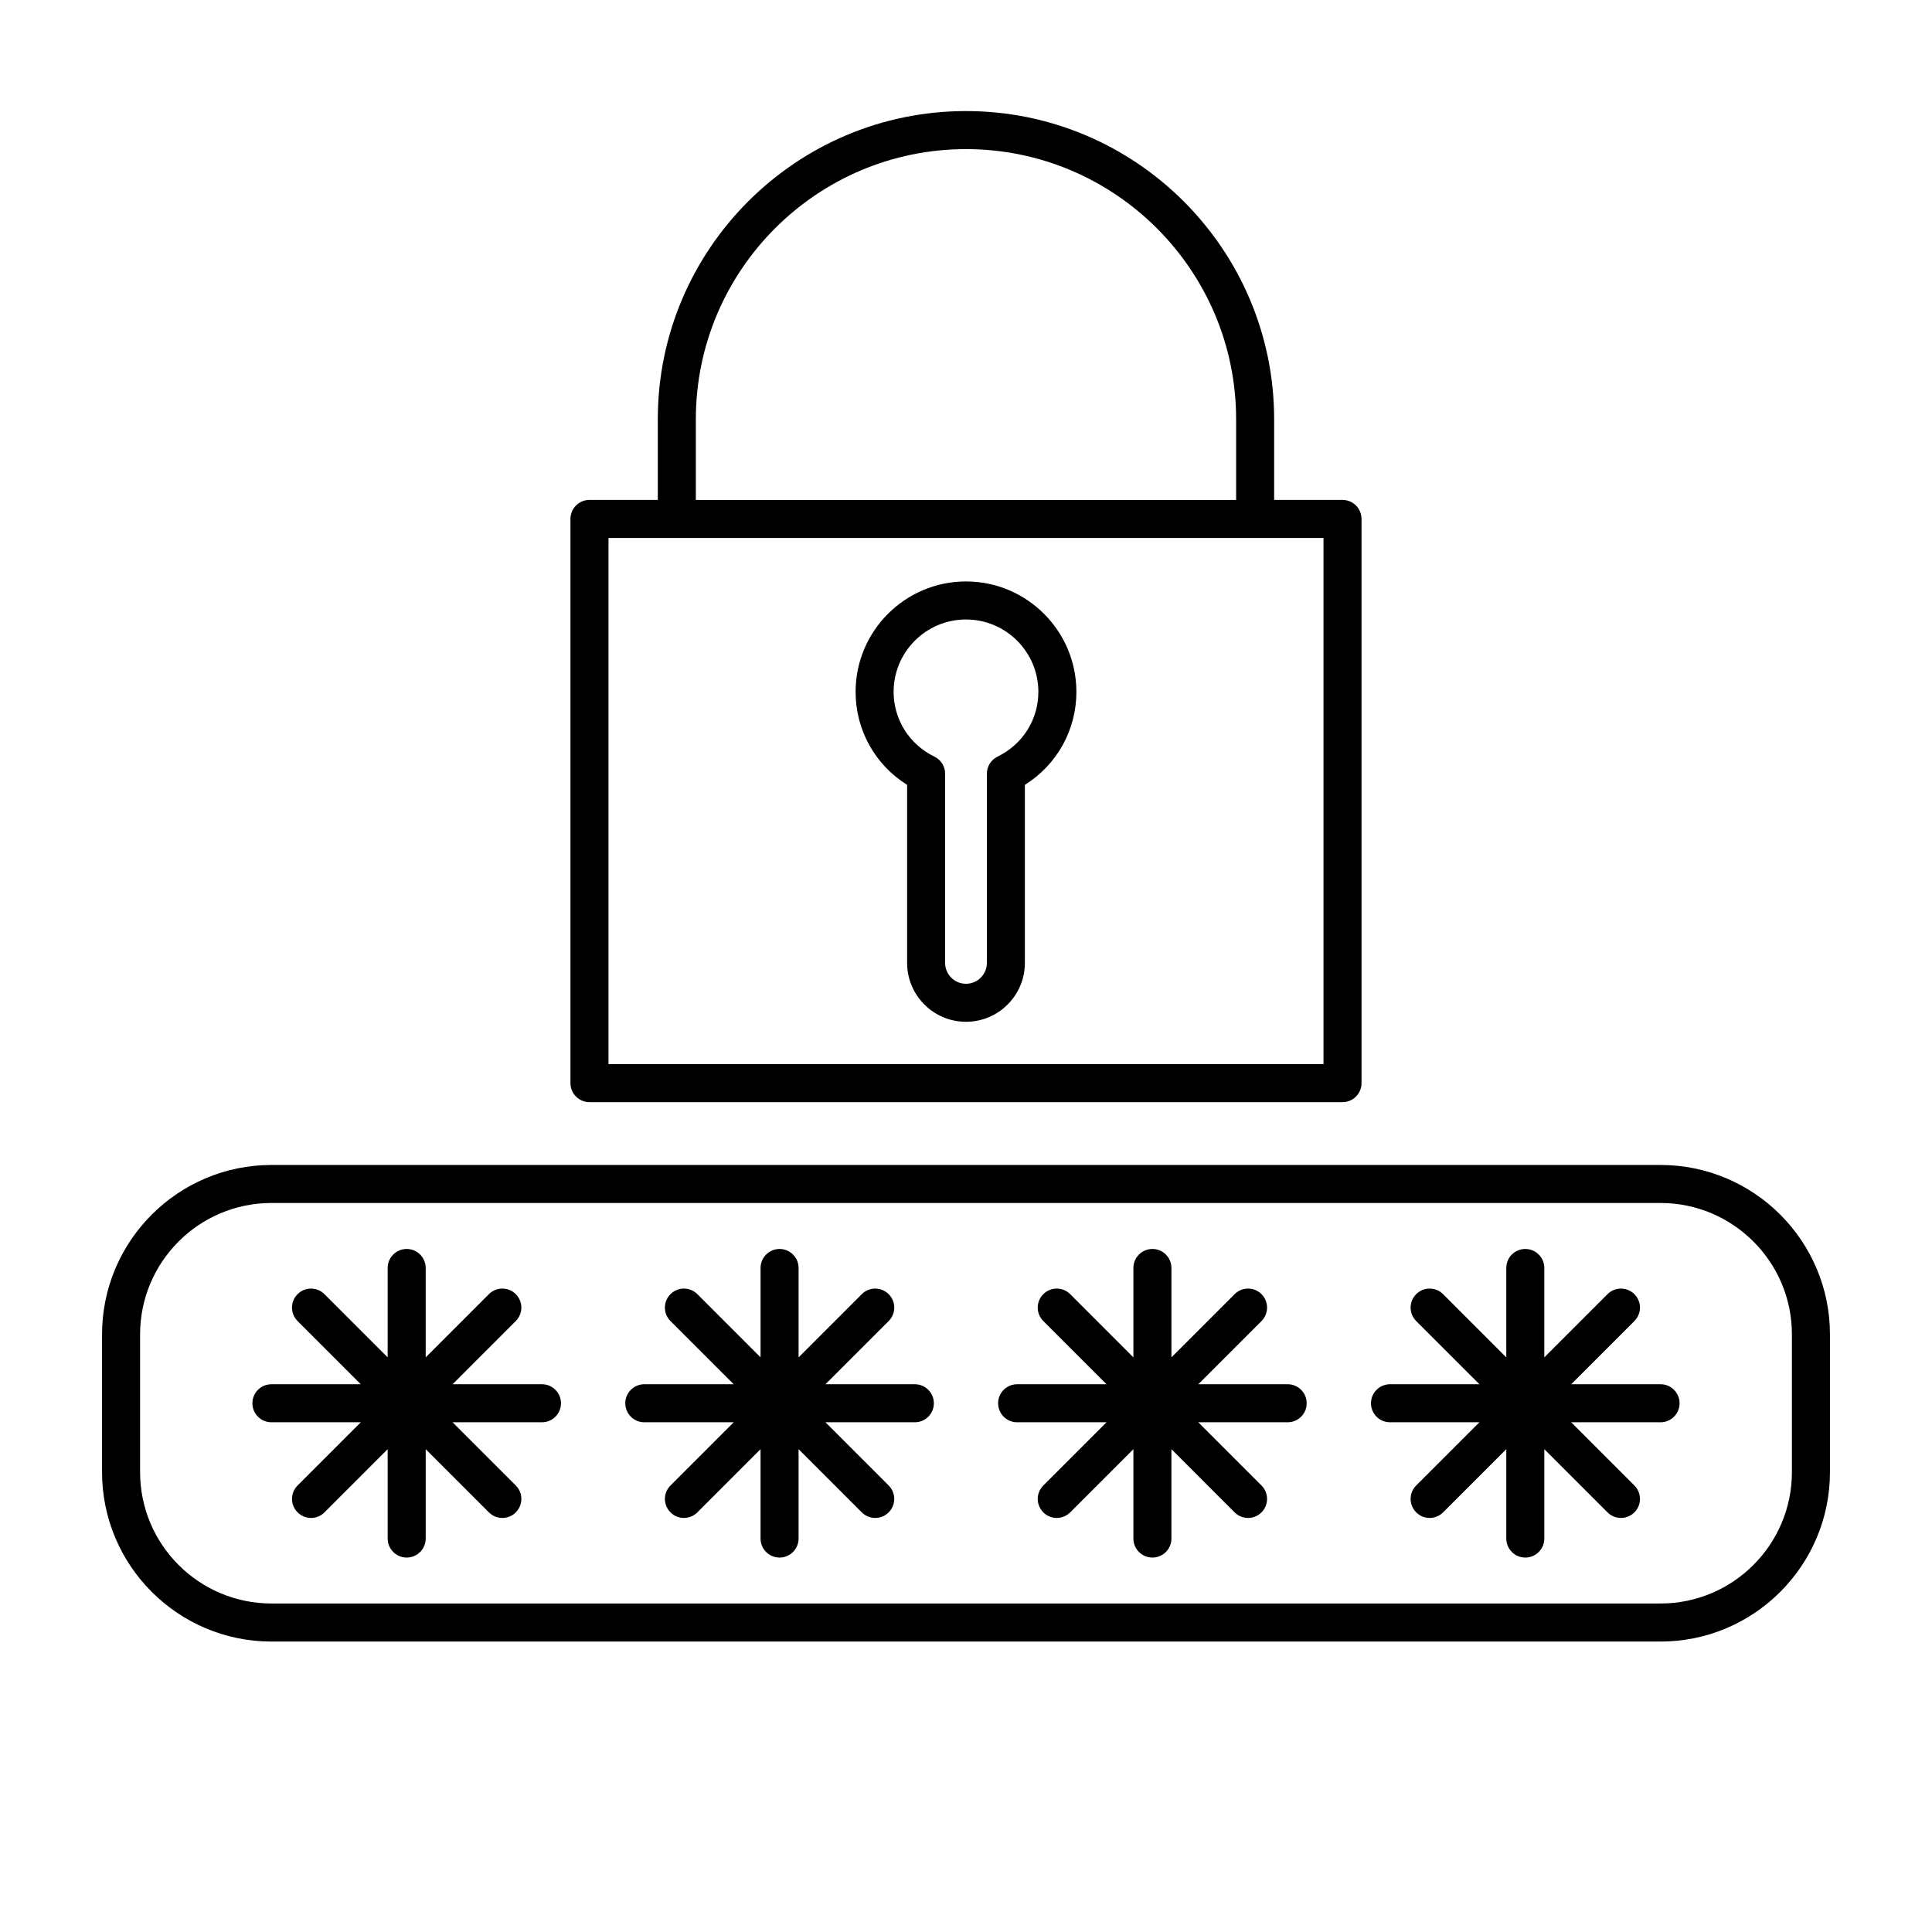
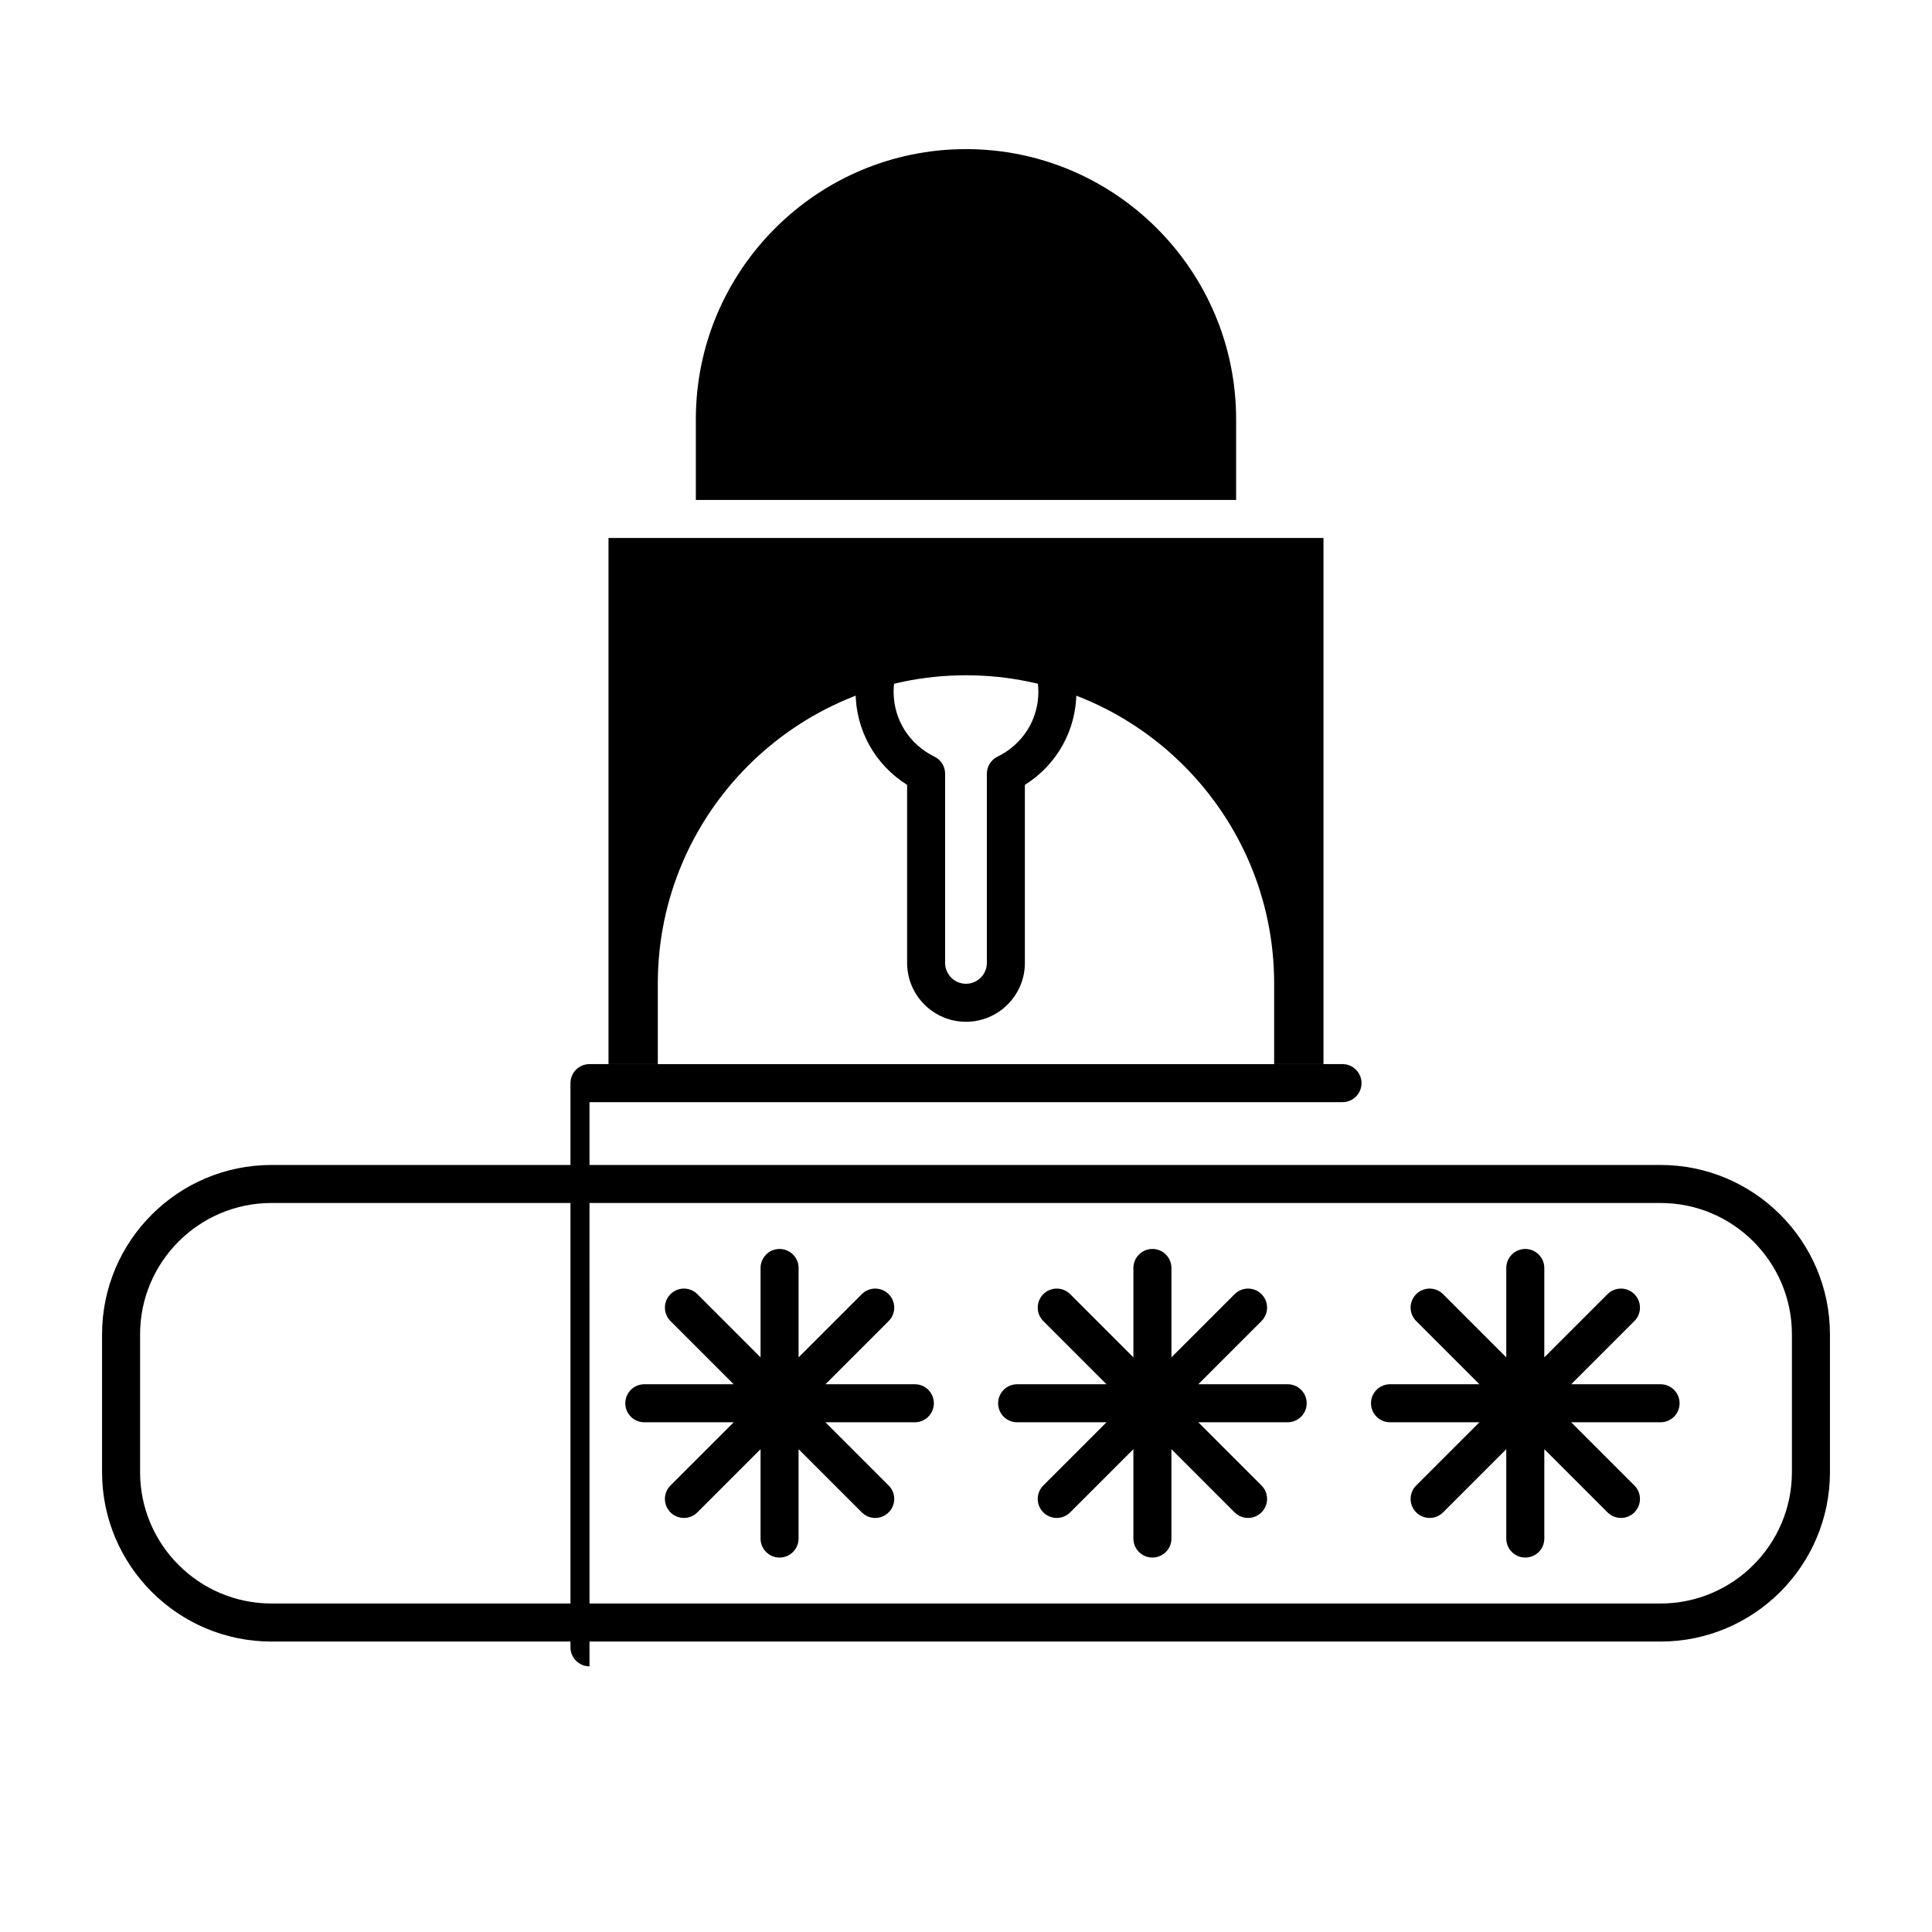
<svg xmlns="http://www.w3.org/2000/svg" fill="#000000" width="800px" height="800px" version="1.1" viewBox="144 144 512 512">
  <g>
    <path d="m584.06 452.73h-368.12c-24.754 0-44.895 20.137-44.895 44.895v36.508c0 24.754 20.137 44.895 44.895 44.895h368.12c24.754 0 44.895-20.137 44.895-44.895v-36.508c0-24.758-20.141-44.895-44.895-44.895zm34.816 81.398c0 19.199-15.617 34.816-34.816 34.816h-368.12c-19.199 0-34.816-15.617-34.816-34.816v-36.508c0-19.199 15.617-34.816 34.816-34.816h368.12c19.199 0 34.816 15.617 34.816 34.816z" />
-     <path d="m287.63 510.84h-23.691l16.75-16.75c1.969-1.969 1.969-5.156 0-7.125s-5.156-1.969-7.125 0l-16.75 16.75v-23.688c0-2.781-2.254-5.039-5.039-5.039-2.781 0-5.039 2.254-5.039 5.039v23.688l-16.75-16.75c-1.969-1.969-5.156-1.969-7.125 0s-1.969 5.156 0 7.125l16.754 16.75h-23.688c-2.781 0-5.039 2.254-5.039 5.039 0 2.781 2.254 5.039 5.039 5.039h23.688l-16.75 16.75c-1.969 1.969-1.969 5.156 0 7.125 0.984 0.984 2.273 1.477 3.562 1.477 1.289 0 2.578-0.492 3.562-1.477l16.75-16.75v23.688c0 2.781 2.254 5.039 5.039 5.039 2.781 0 5.039-2.254 5.039-5.039v-23.688l16.75 16.75c0.984 0.984 2.273 1.477 3.562 1.477 1.289 0 2.578-0.492 3.562-1.477 1.969-1.969 1.969-5.156 0-7.125l-16.754-16.75h23.691c2.781 0 5.039-2.254 5.039-5.039 0-2.781-2.258-5.039-5.039-5.039z" />
    <path d="m386.45 510.84h-23.691l16.75-16.75c1.969-1.969 1.969-5.156 0-7.125s-5.156-1.969-7.125 0l-16.75 16.75v-23.688c0-2.781-2.254-5.039-5.039-5.039-2.781 0-5.039 2.254-5.039 5.039v23.688l-16.746-16.75c-1.969-1.969-5.156-1.969-7.125 0s-1.969 5.156 0 7.125l16.75 16.75h-23.688c-2.781 0-5.039 2.254-5.039 5.039 0 2.781 2.254 5.039 5.039 5.039h23.688l-16.75 16.75c-1.969 1.969-1.969 5.156 0 7.125 0.984 0.984 2.273 1.477 3.562 1.477 1.289 0 2.578-0.492 3.562-1.477l16.746-16.75v23.688c0 2.781 2.254 5.039 5.039 5.039 2.781 0 5.039-2.254 5.039-5.039v-23.688l16.75 16.75c0.984 0.984 2.273 1.477 3.562 1.477 1.289 0 2.578-0.492 3.562-1.477 1.969-1.969 1.969-5.156 0-7.125l-16.75-16.75h23.688c2.781 0 5.039-2.254 5.039-5.039 0-2.781-2.254-5.039-5.035-5.039z" />
    <path d="m485.25 510.84h-23.688l16.75-16.75c1.969-1.969 1.969-5.156 0-7.125s-5.156-1.969-7.125 0l-16.746 16.75v-23.688c0-2.781-2.254-5.039-5.039-5.039-2.781 0-5.039 2.254-5.039 5.039v23.688l-16.75-16.75c-1.969-1.969-5.156-1.969-7.125 0s-1.969 5.156 0 7.125l16.75 16.75h-23.688c-2.781 0-5.039 2.254-5.039 5.039 0 2.781 2.254 5.039 5.039 5.039h23.688l-16.75 16.75c-1.969 1.969-1.969 5.156 0 7.125 0.984 0.984 2.273 1.477 3.562 1.477 1.289 0 2.578-0.492 3.562-1.477l16.75-16.75v23.688c0 2.781 2.254 5.039 5.039 5.039 2.781 0 5.039-2.254 5.039-5.039v-23.688l16.746 16.75c0.984 0.984 2.273 1.477 3.562 1.477 1.289 0 2.578-0.492 3.562-1.477 1.969-1.969 1.969-5.156 0-7.125l-16.75-16.75h23.688c2.781 0 5.039-2.254 5.039-5.039 0-2.781-2.254-5.039-5.039-5.039z" />
    <path d="m584.07 510.84h-23.688l16.75-16.75c1.969-1.969 1.969-5.156 0-7.125s-5.156-1.969-7.125 0l-16.75 16.75v-23.688c0-2.781-2.254-5.039-5.039-5.039-2.781 0-5.039 2.254-5.039 5.039v23.688l-16.75-16.75c-1.969-1.969-5.156-1.969-7.125 0s-1.969 5.156 0 7.125l16.754 16.75h-23.691c-2.781 0-5.039 2.254-5.039 5.039 0 2.781 2.254 5.039 5.039 5.039h23.691l-16.75 16.75c-1.969 1.969-1.969 5.156 0 7.125 0.984 0.984 2.273 1.477 3.562 1.477 1.289 0 2.578-0.492 3.562-1.477l16.75-16.75v23.688c0 2.781 2.254 5.039 5.039 5.039 2.781 0 5.039-2.254 5.039-5.039v-23.688l16.75 16.75c0.984 0.984 2.273 1.477 3.562 1.477 1.289 0 2.578-0.492 3.562-1.477 1.969-1.969 1.969-5.156 0-7.125l-16.754-16.75h23.688c2.781 0 5.039-2.254 5.039-5.039 0-2.781-2.258-5.039-5.039-5.039z" />
-     <path d="m300.22 436.08h199.56c2.781 0 5.039-2.254 5.039-5.039l-0.004-149.52c0-2.781-2.254-5.039-5.039-5.039h-18.117v-21.379c0-45.031-36.637-81.668-81.668-81.668s-81.668 36.637-81.668 81.668v21.379h-18.109c-2.781 0-5.039 2.254-5.039 5.039v149.52c0.004 2.781 2.262 5.039 5.043 5.039zm28.184-180.97c0-39.477 32.117-71.594 71.59-71.594 39.477 0 71.59 32.117 71.59 71.594v21.379h-143.18zm-23.145 31.453h189.48v139.44h-189.48z" />
+     <path d="m300.22 436.08h199.56c2.781 0 5.039-2.254 5.039-5.039c0-2.781-2.254-5.039-5.039-5.039h-18.117v-21.379c0-45.031-36.637-81.668-81.668-81.668s-81.668 36.637-81.668 81.668v21.379h-18.109c-2.781 0-5.039 2.254-5.039 5.039v149.52c0.004 2.781 2.262 5.039 5.043 5.039zm28.184-180.97c0-39.477 32.117-71.594 71.59-71.594 39.477 0 71.59 32.117 71.59 71.594v21.379h-143.18zm-23.145 31.453h189.48v139.44h-189.48z" />
    <path d="m400 298.09c-16.133 0-29.258 13.125-29.258 29.258 0 10.133 5.156 19.316 13.652 24.652v47.18c0 8.605 7 15.605 15.605 15.605s15.605-7 15.605-15.605v-47.18c8.496-5.336 13.652-14.52 13.652-24.652-0.004-16.133-13.125-29.258-29.258-29.258zm8.355 46.43c-1.73 0.844-2.828 2.602-2.828 4.527v50.133c0 3.051-2.481 5.531-5.531 5.531-3.051 0-5.531-2.481-5.531-5.531l0.004-50.133c0-1.926-1.098-3.684-2.828-4.527-6.676-3.258-10.824-9.84-10.824-17.172 0-10.574 8.605-19.18 19.18-19.18 10.574 0 19.18 8.605 19.18 19.18 0.004 7.332-4.144 13.91-10.82 17.172z" />
  </g>
</svg>